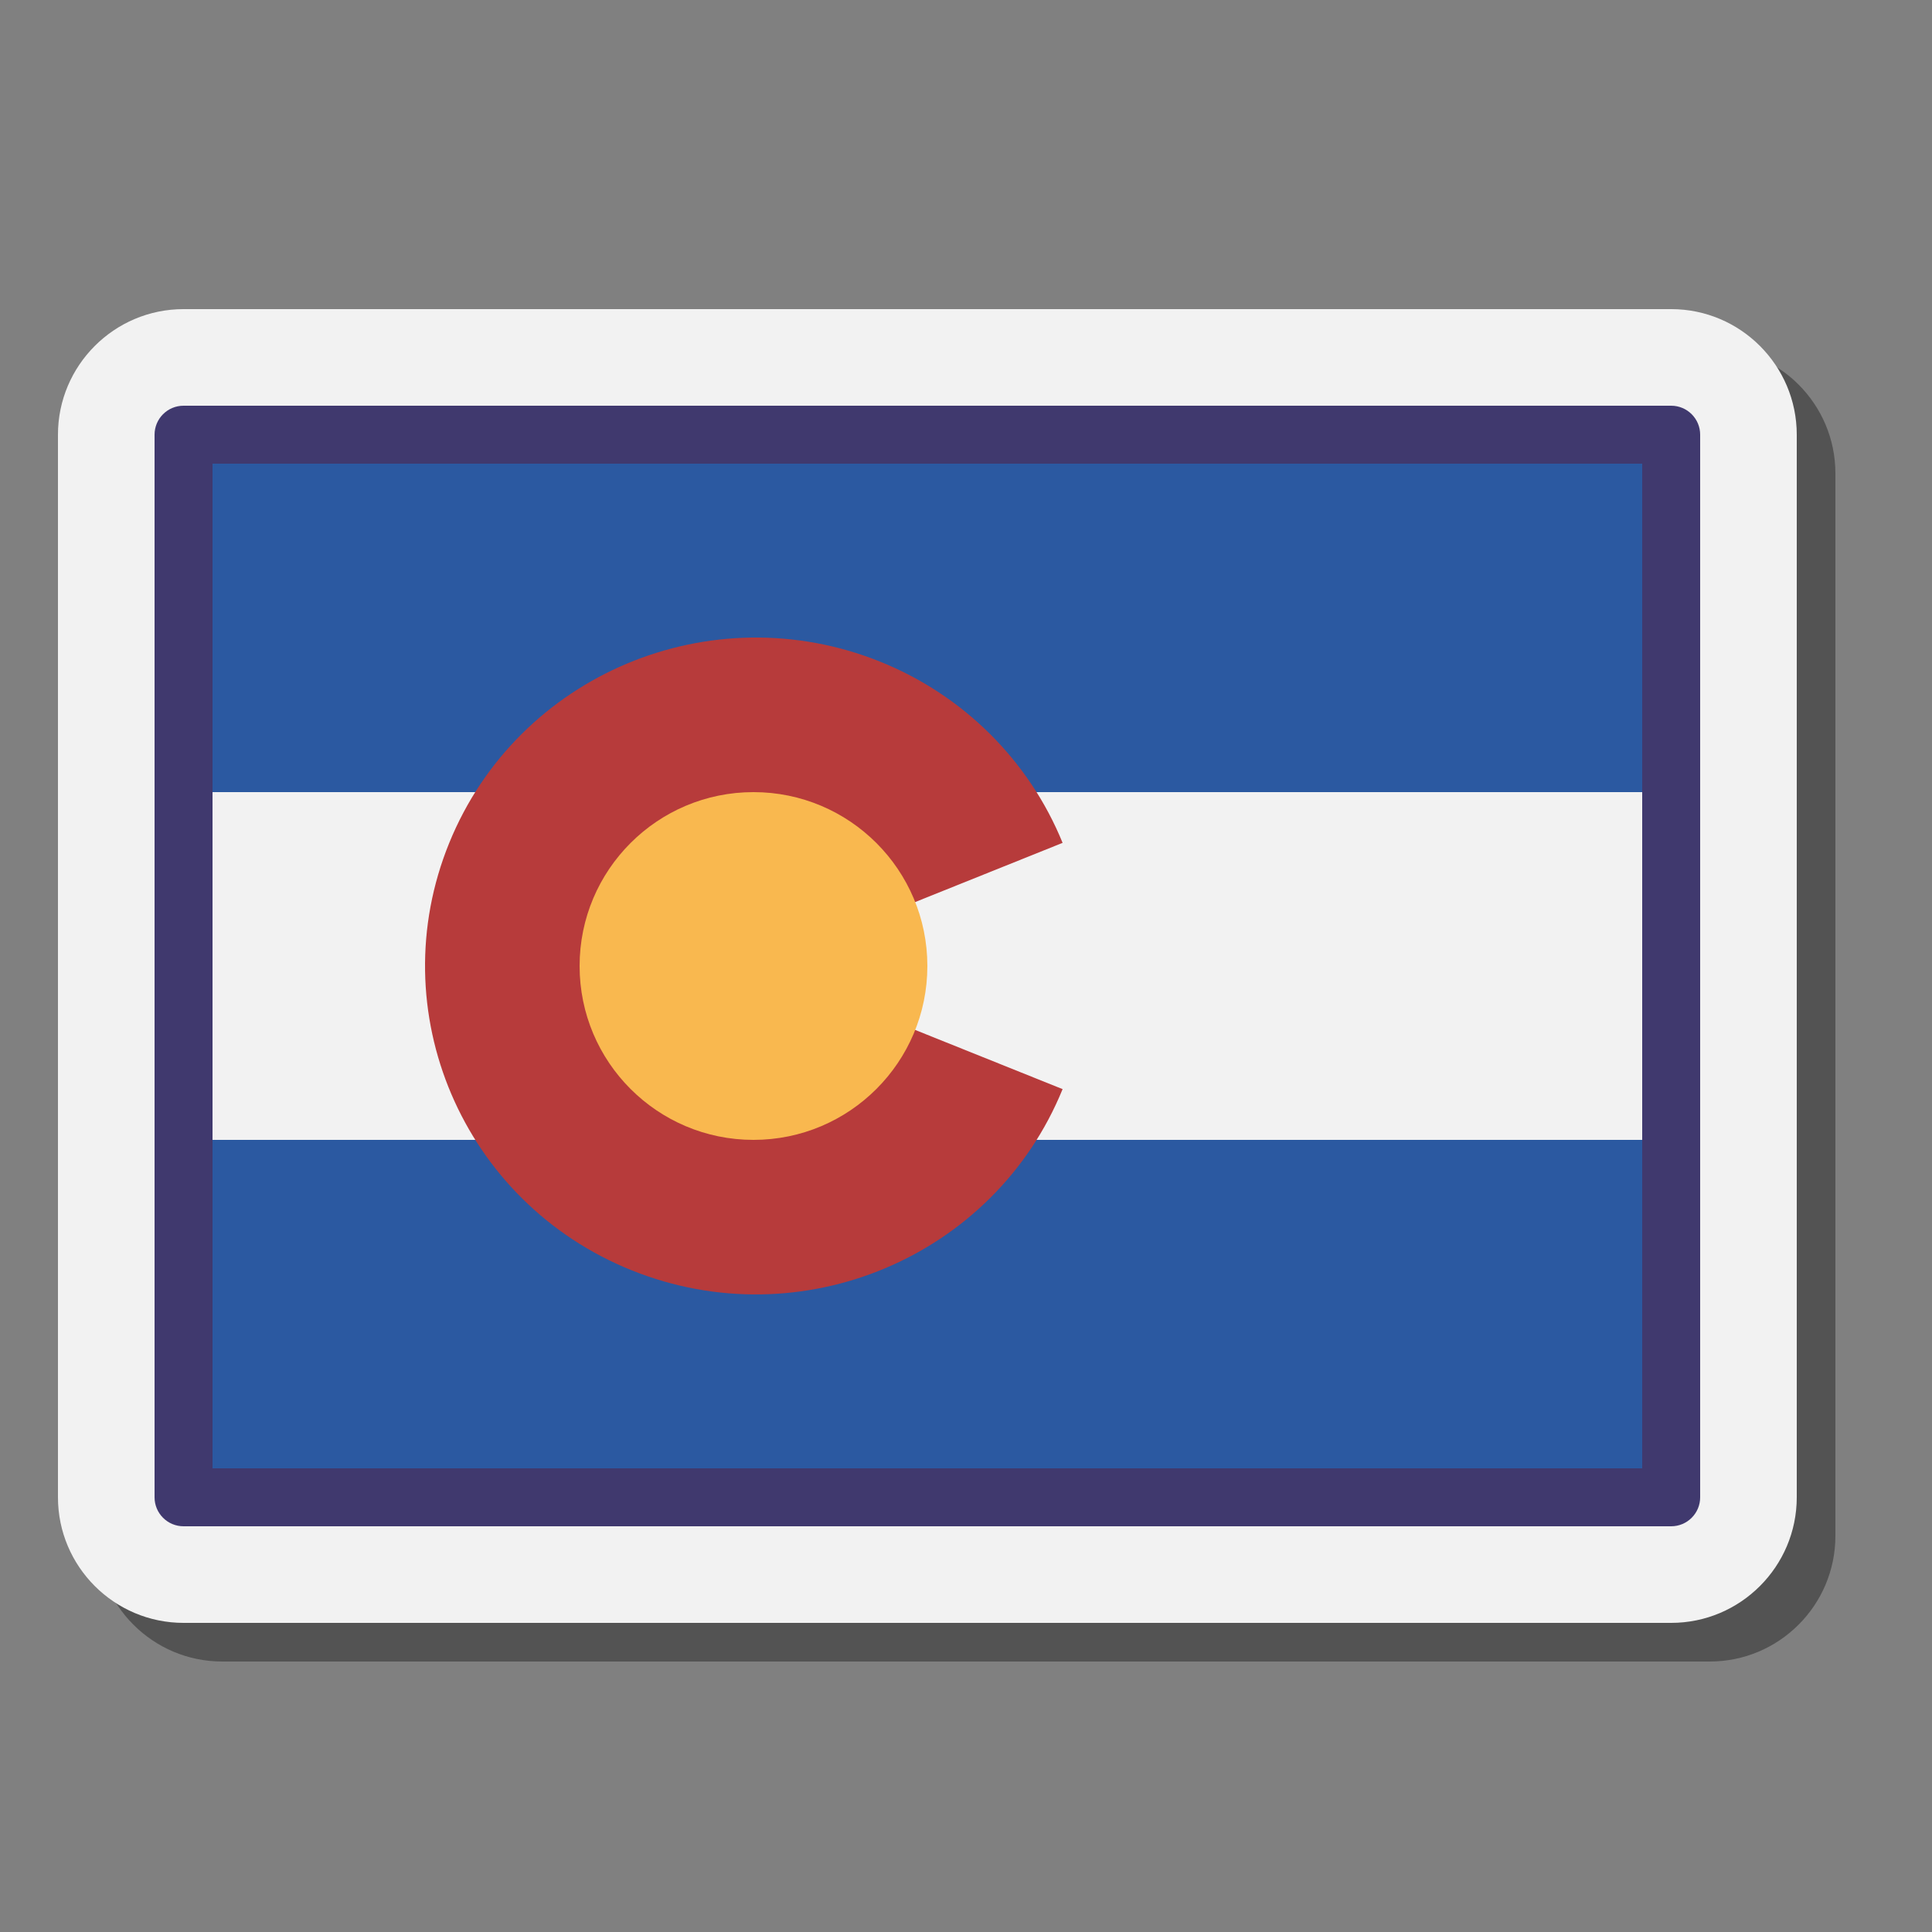
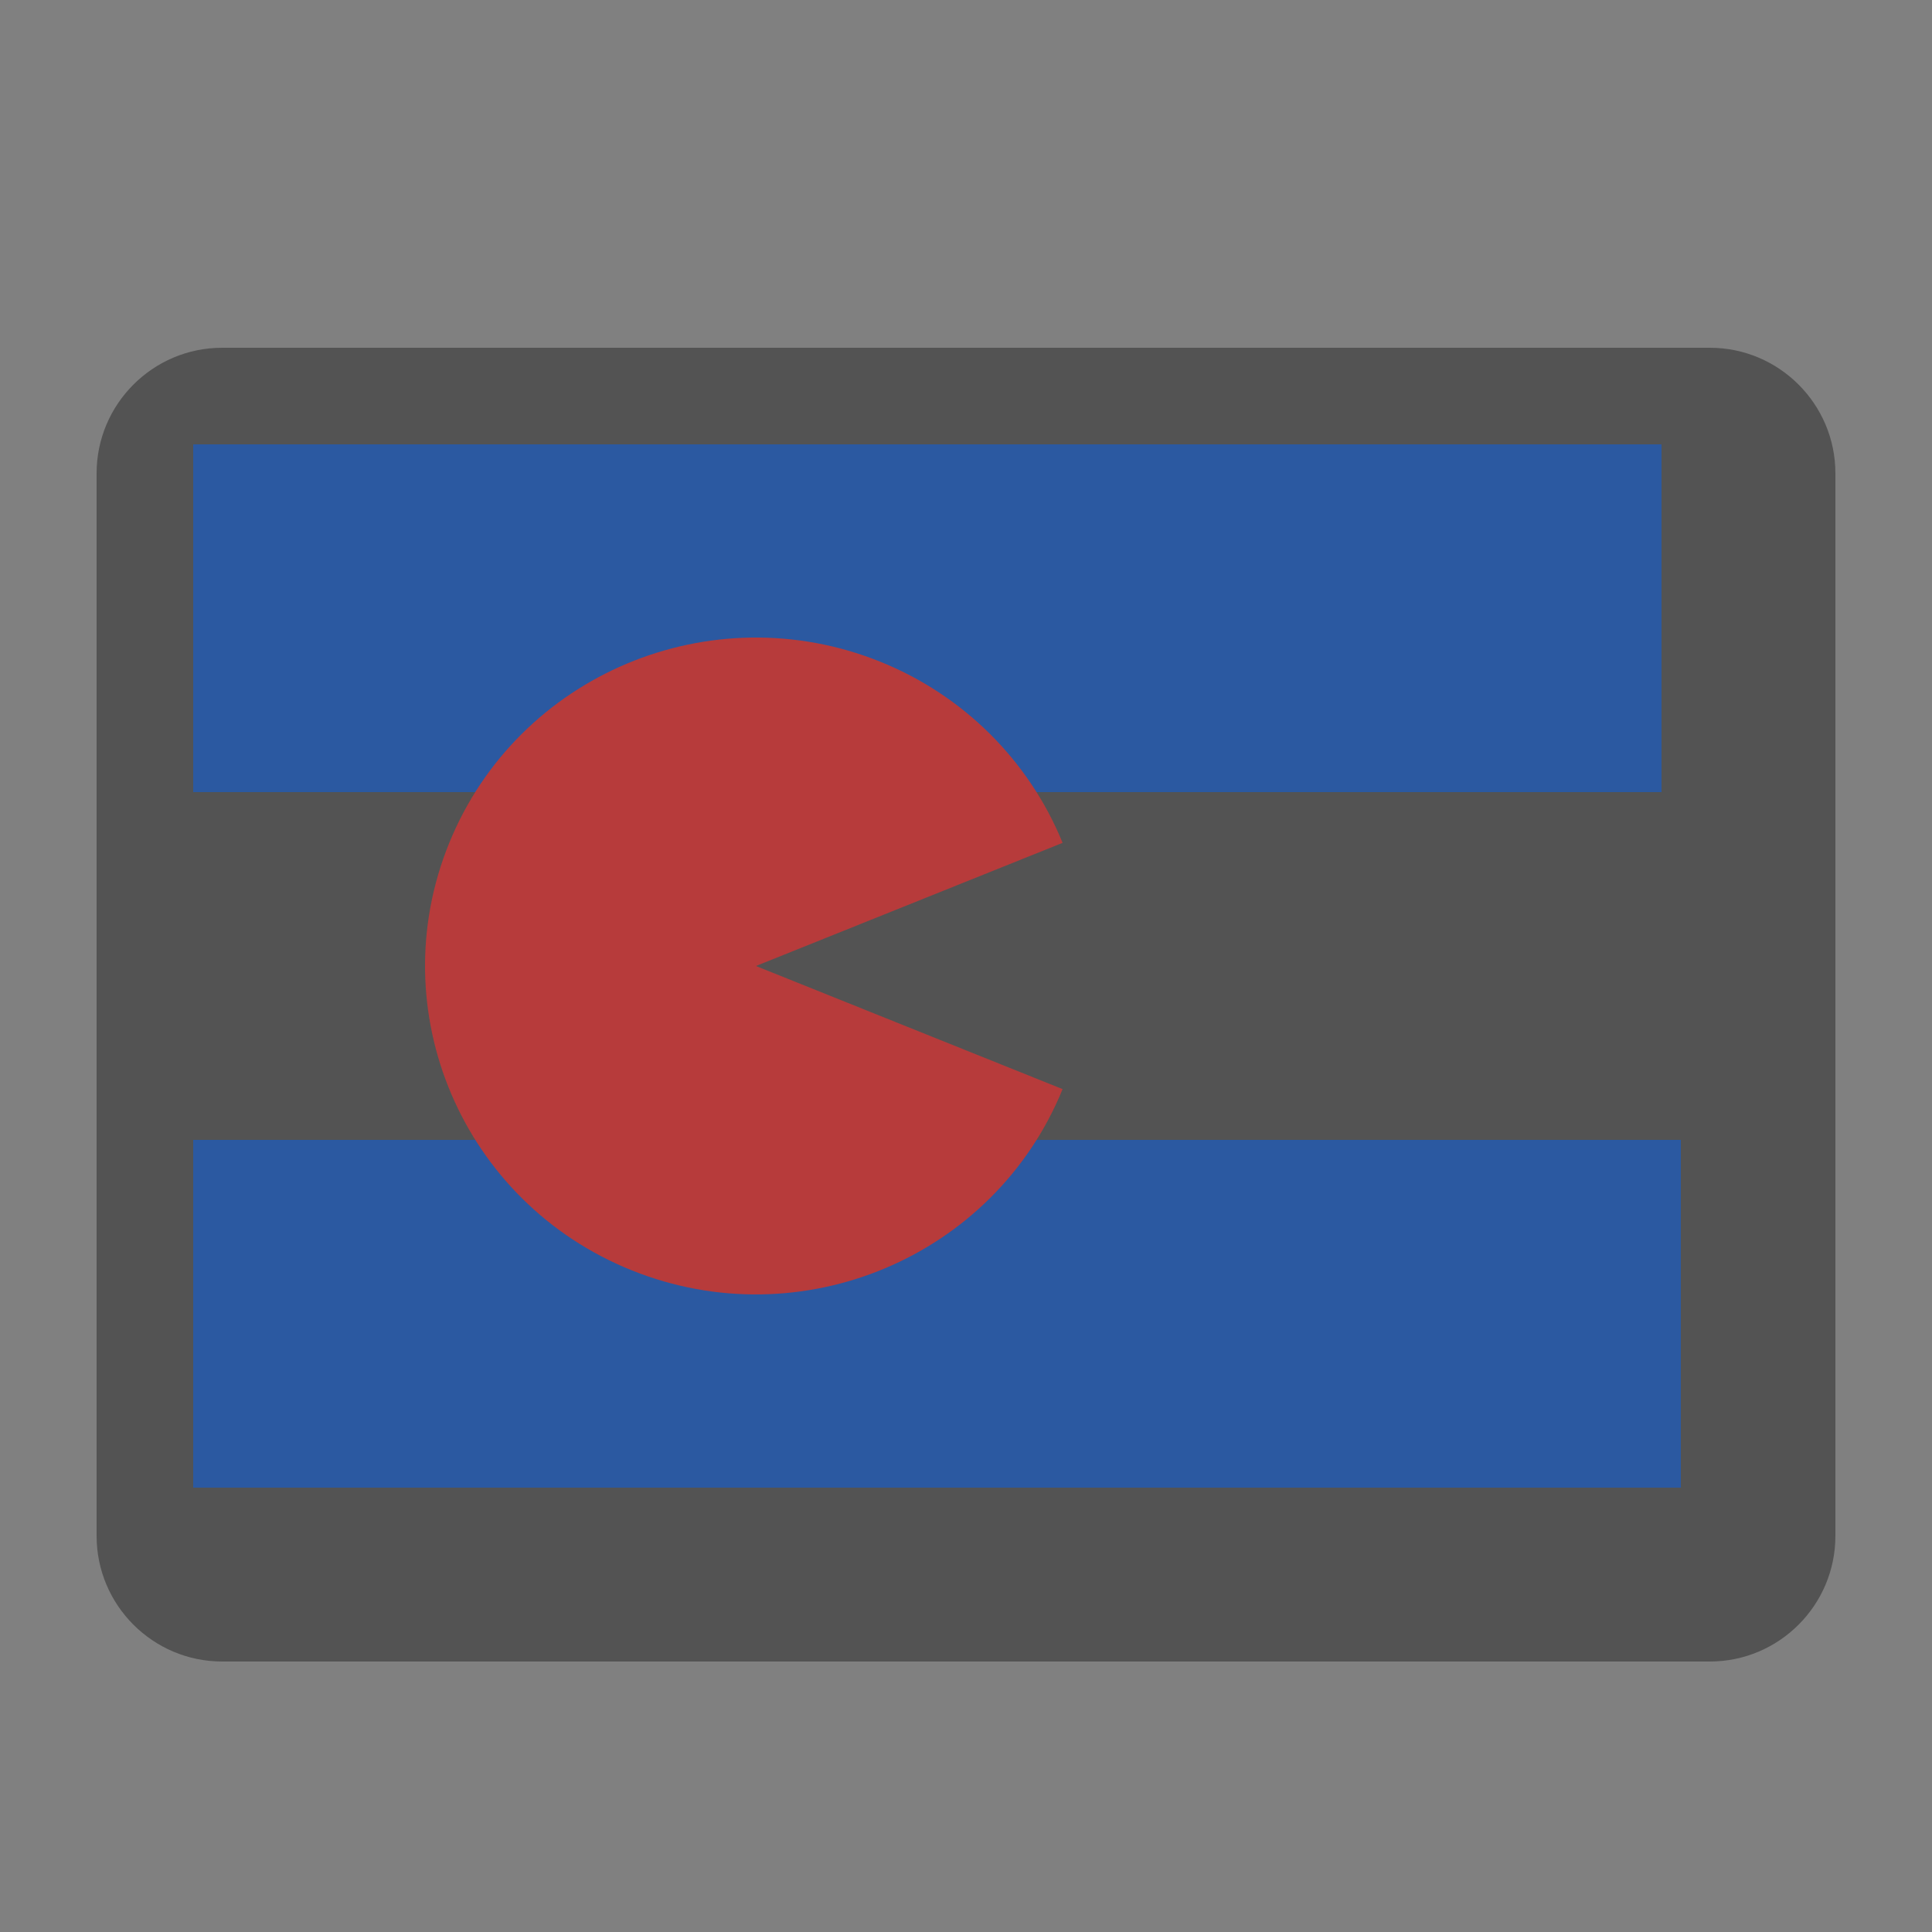
<svg xmlns="http://www.w3.org/2000/svg" viewBox="0 0 100 100">
  <rect x="0" y="0" width="100" height="100" fill="#808080" stroke="none" />
  <path d="M88.5,18h-77C7.916,18,5,20.916,5,24.5v55c0,3.584,2.916,6.5,6.5,6.5h77c3.584,0,6.5-2.916,6.5-6.5v-55 C95,20.916,92.084,18,88.5,18z" opacity=".35" />
-   <path fill="#f2f2f2" d="M86.5,16h-77C5.916,16,3,18.916,3,22.5v55C3,81.084,5.916,84,9.5,84h77c3.584,0,6.5-2.916,6.5-6.5 v-55C93,18.916,90.084,16,86.5,16z" />
-   <rect width="77" height="19" x="10" y="41" fill="#f2f2f2" />
  <rect width="76" height="18" x="10" y="23" fill="#2b59a1" />
  <rect width="77" height="18" x="10" y="59" fill="#2b59a1" />
-   <path fill="#40396e" d="M86.5,79h-77C8.671,79,8,78.328,8,77.5v-55C8,21.672,8.671,21,9.5,21h77c0.829,0,1.5,0.672,1.5,1.5 v55C88,78.328,87.329,79,86.5,79z M11,76h74V24H11V76z" />
  <path fill="#b73b3b" d="M55,56.373c-3.546,8.701-13.528,12.902-22.294,9.382s-12.998-13.427-9.452-22.129 s13.528-12.902,22.294-9.382c4.301,1.727,7.712,5.113,9.452,9.382L39.127,50L55,56.373z" />
-   <circle cx="39" cy="50" r="9" fill="#f9b84f" />
</svg>